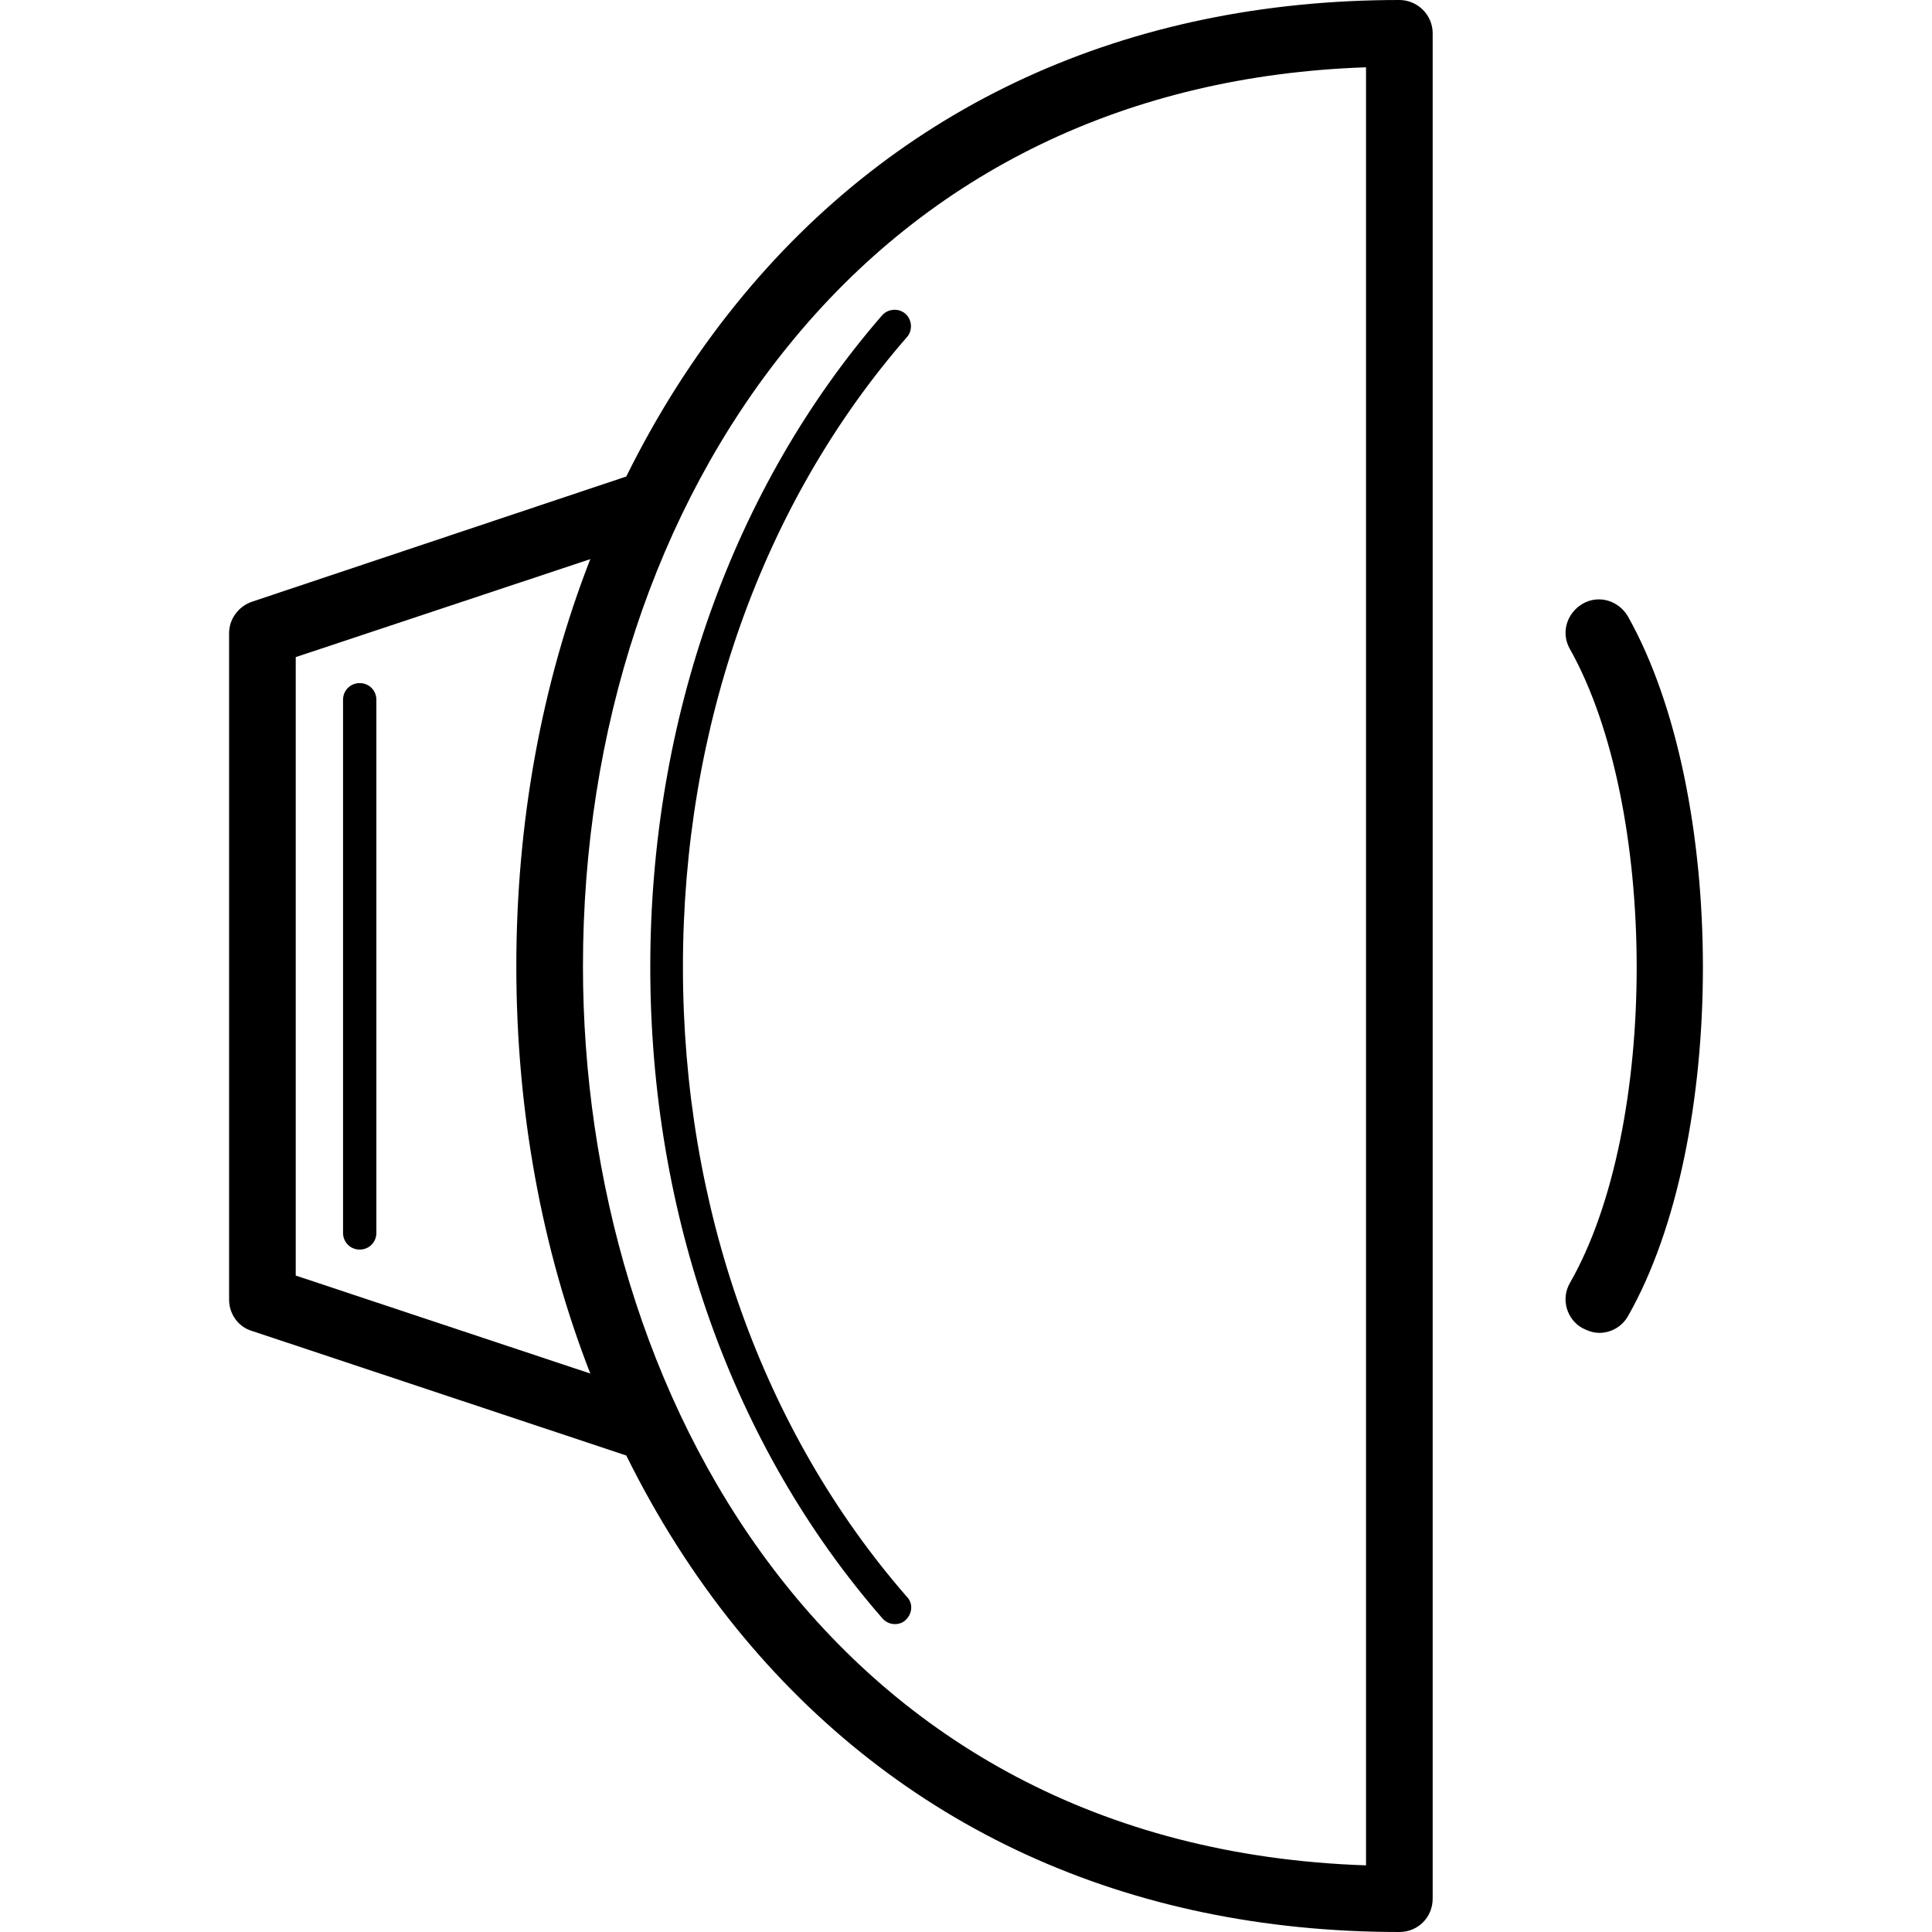
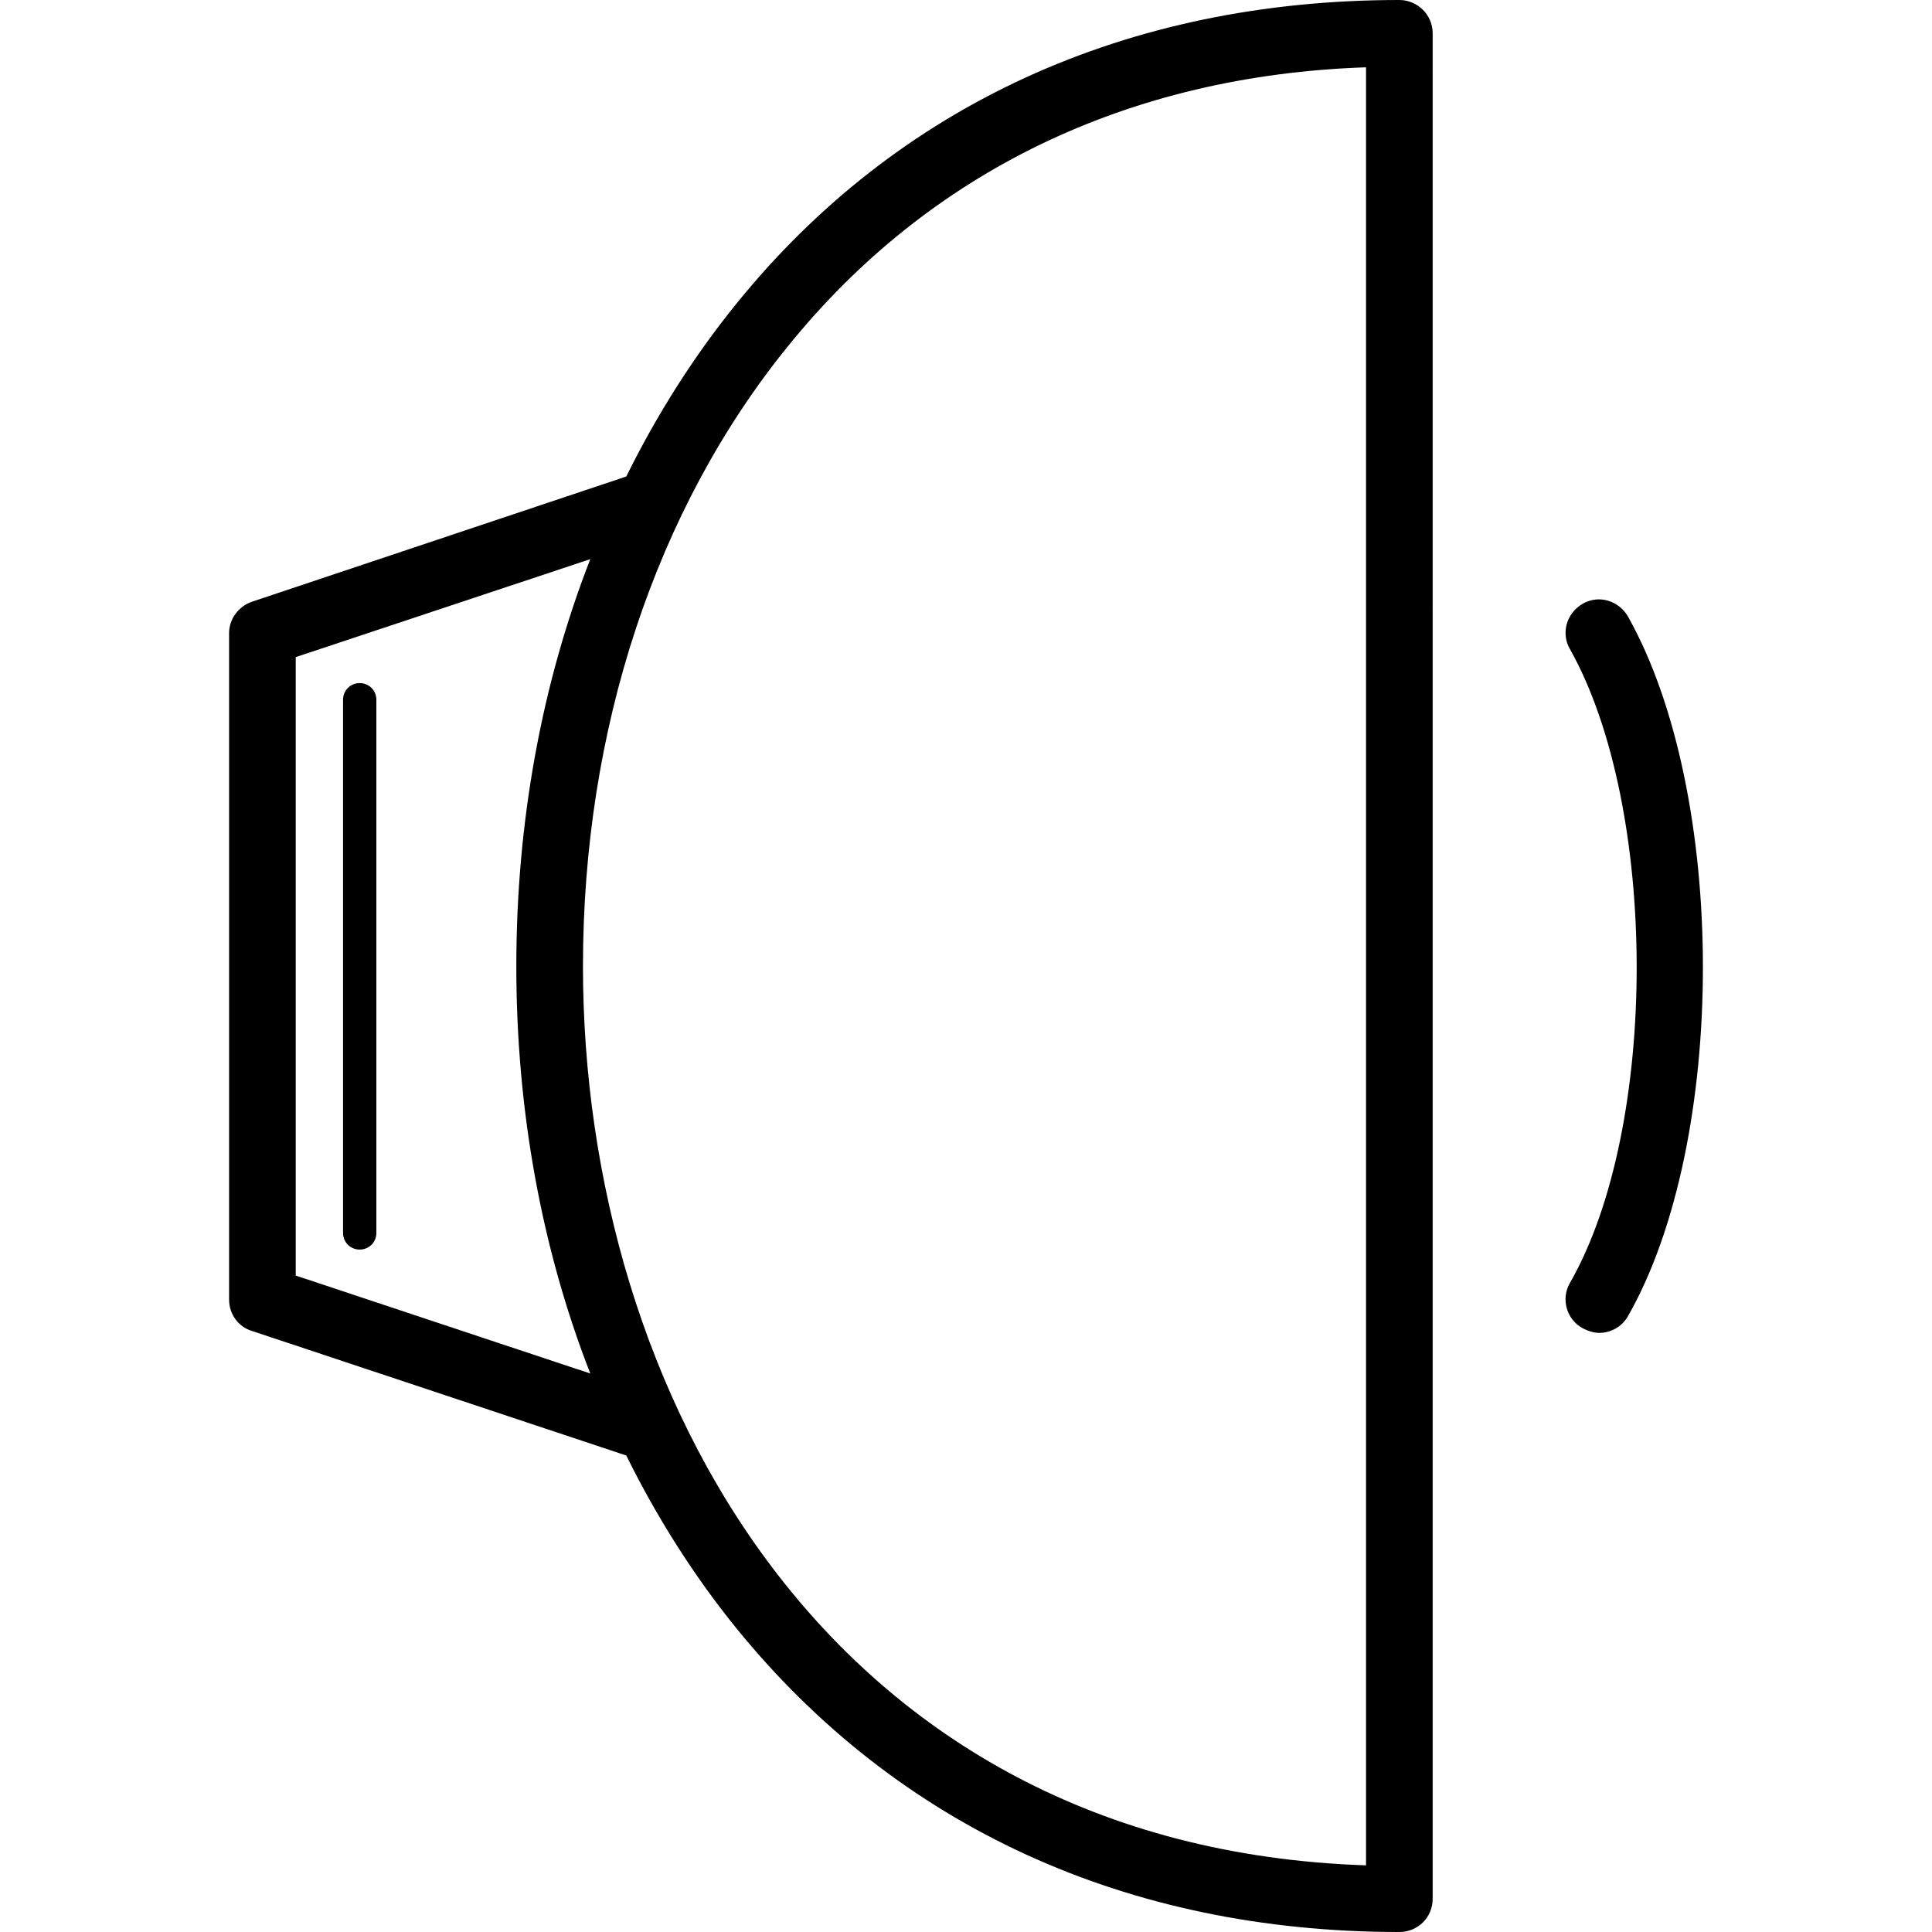
<svg xmlns="http://www.w3.org/2000/svg" fill="#000000" height="800px" width="800px" version="1.1" id="Capa_1" viewBox="0 0 591.396 591.396" xml:space="preserve">
  <g>
    <g>
      <path d="M110.109,209.1c-2.856,0-5.1,2.244-5.1,5.1v163.2c0,2.856,2.244,5.1,5.1,5.1s5.1-2.244,5.1-5.1V214.2    C115.209,211.344,112.965,209.1,110.109,209.1z" />
      <path d="M428.349,0c-83.436,0-153.816,32.232-202.98,93.024c-13.056,16.116-24.276,33.864-33.66,52.836L77.061,184.212    c-4.08,1.428-6.936,5.304-6.936,9.588v204c0,4.488,2.856,8.364,6.936,9.588l114.648,38.148    c9.384,18.972,20.604,36.72,33.66,52.836c49.368,60.792,119.544,93.024,202.98,93.024c5.712,0,10.2-4.488,10.2-10.2V10.2    C438.549,4.488,433.857,0,428.349,0z M90.525,390.456V201.144l90.168-29.988c-14.892,38.148-22.644,80.58-22.644,124.644    s7.752,86.496,22.644,124.644L90.525,390.456z M418.149,570.996c-164.628-5.508-239.7-145.248-239.7-275.196    c0-72.42,22.236-139.944,62.832-189.924c43.248-53.448,104.244-82.824,176.868-85.272V570.996z" />
-       <path d="M270.045,495.312c1.02,1.224,2.448,1.836,3.876,1.836c1.224,0,2.448-0.408,3.264-1.224c2.04-1.836,2.448-5.1,0.408-7.14    c-44.268-50.796-68.544-119.34-68.544-192.78s24.276-141.984,68.544-192.78c1.836-2.04,1.632-5.304-0.408-7.14    c-2.04-1.836-5.304-1.632-7.14,0.408c-45.696,52.632-70.992,123.624-70.992,199.512    C199.053,371.688,224.145,442.68,270.045,495.312z" />
      <path d="M498.321,188.7c-2.856-4.896-8.976-6.732-13.872-3.876c-4.896,2.856-6.732,8.976-3.876,13.872    c27.132,48.348,27.336,146.268,0,194.004c-2.856,4.896-1.02,11.22,3.876,13.872c1.632,0.816,3.264,1.428,5.1,1.428    c3.468,0,6.936-1.836,8.772-5.1C528.921,349.248,528.921,243.168,498.321,188.7z" />
    </g>
  </g>
</svg>